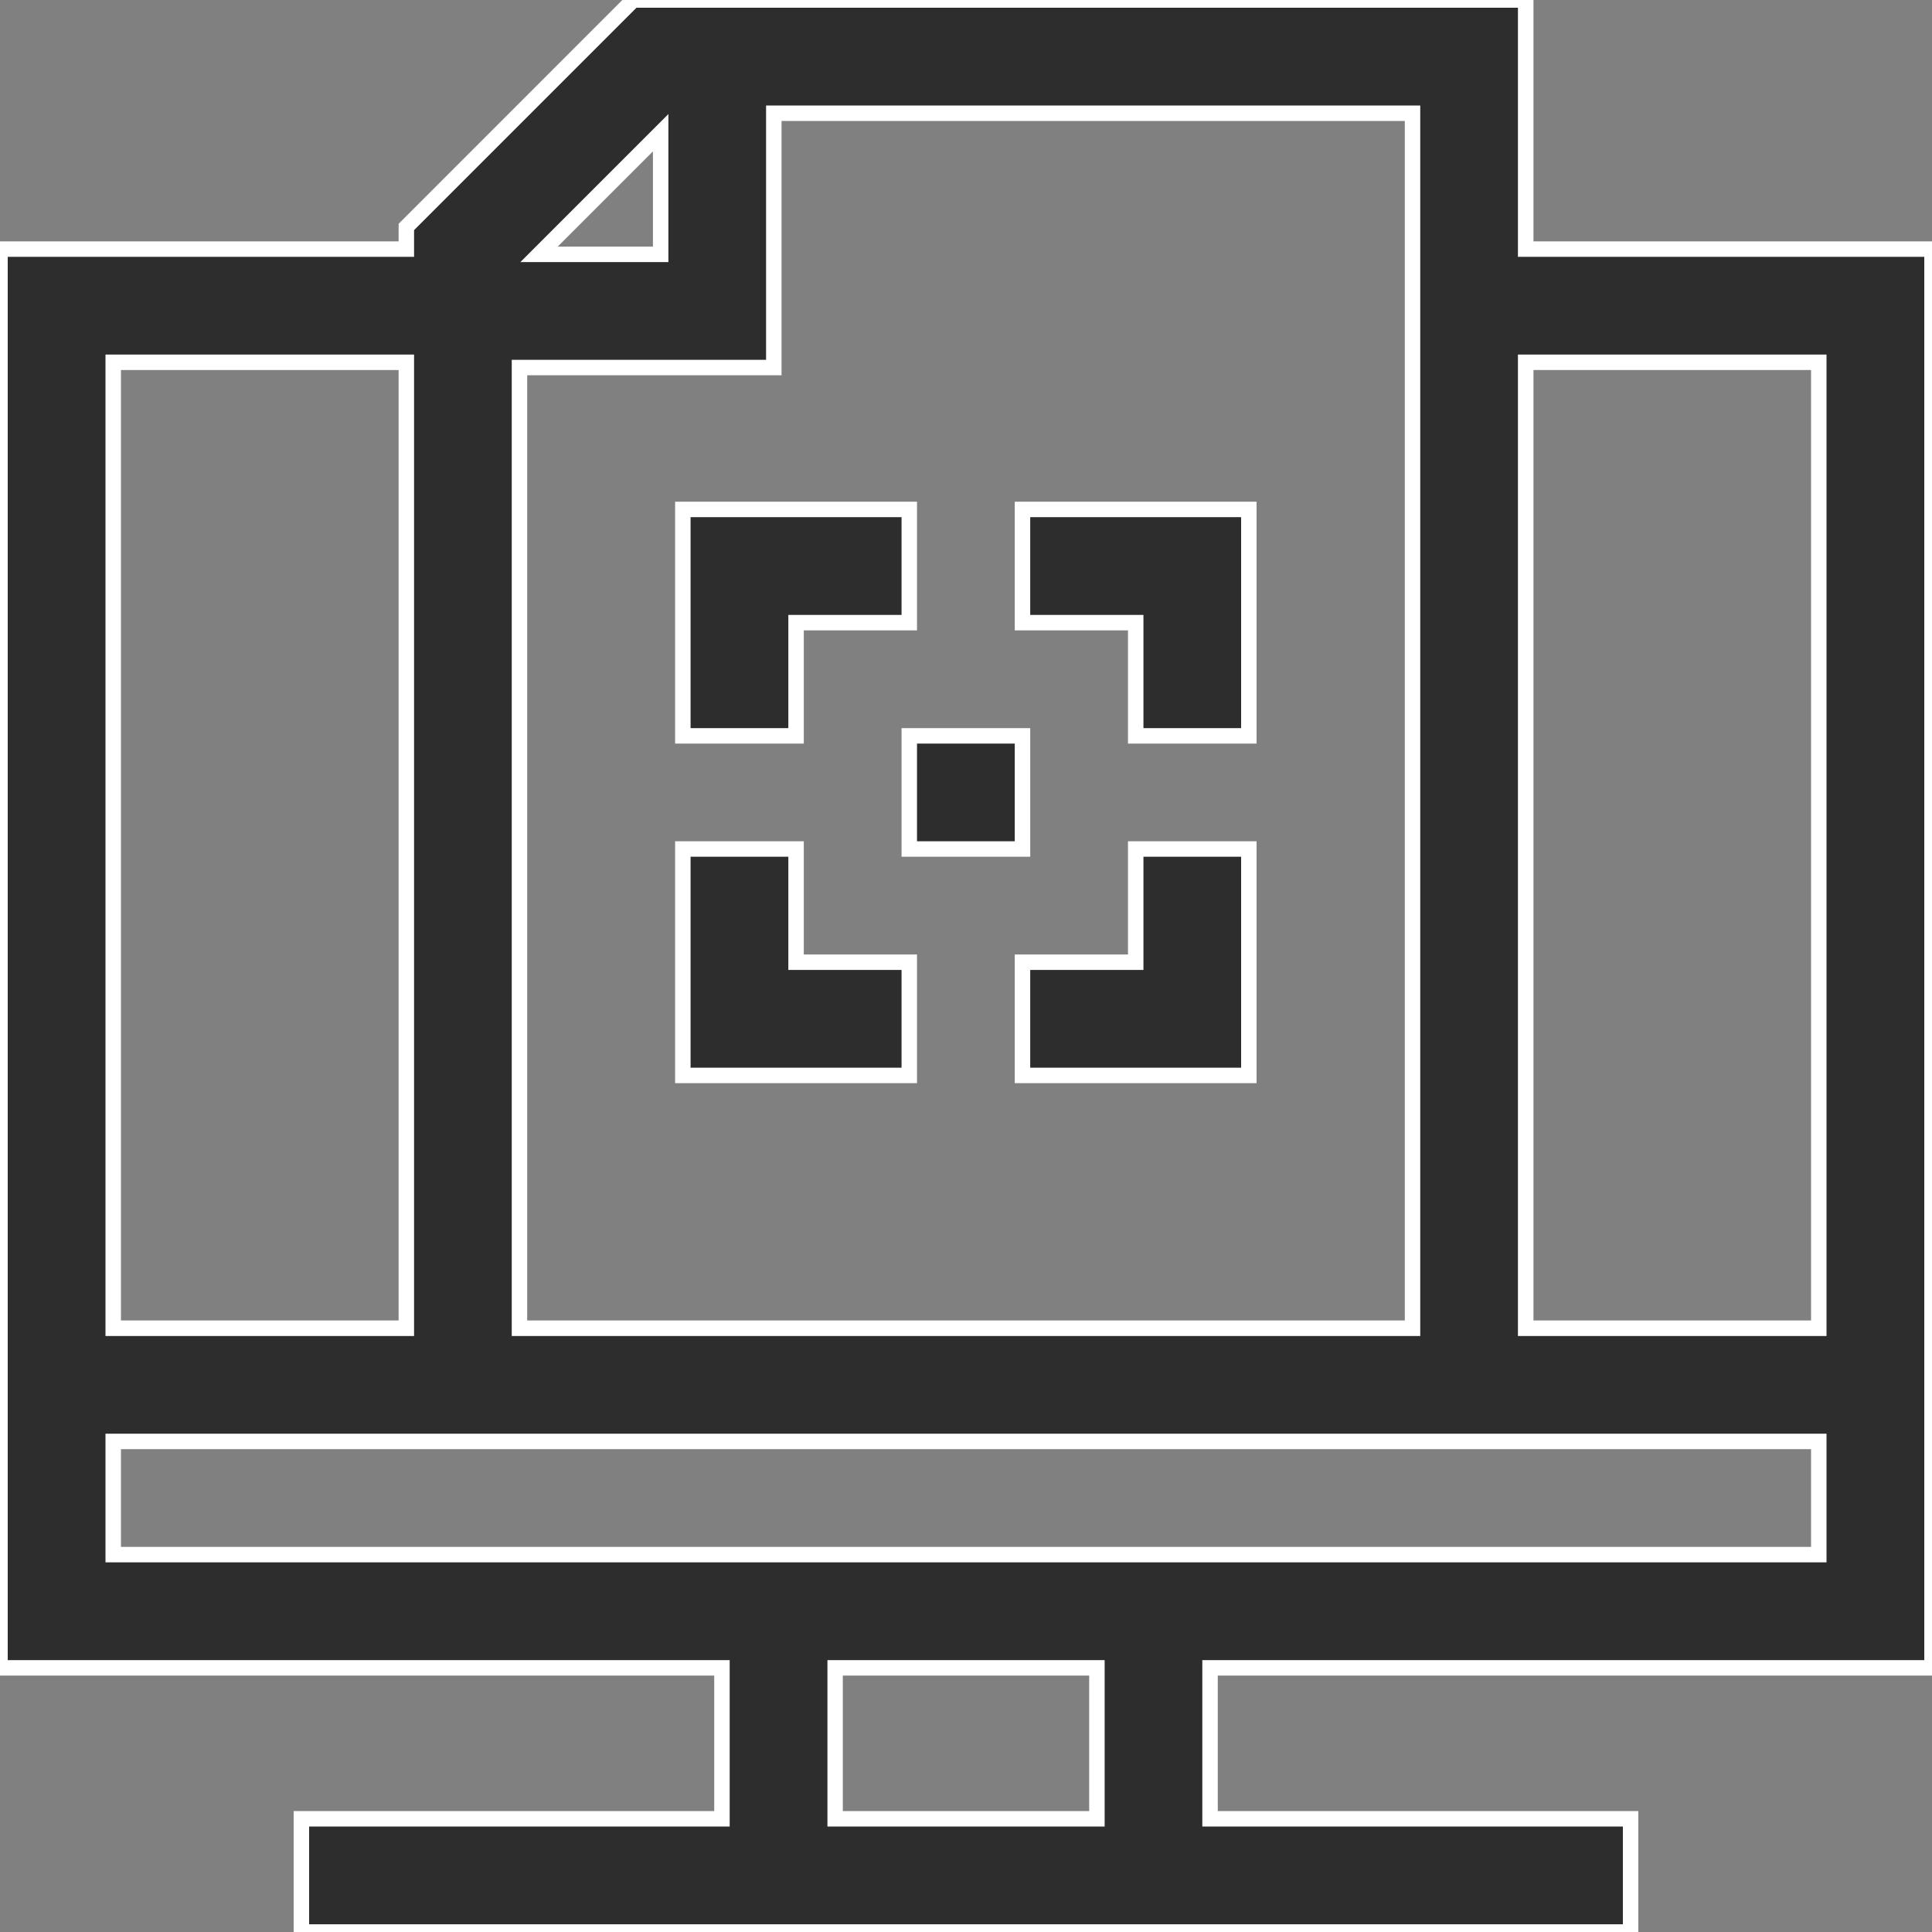
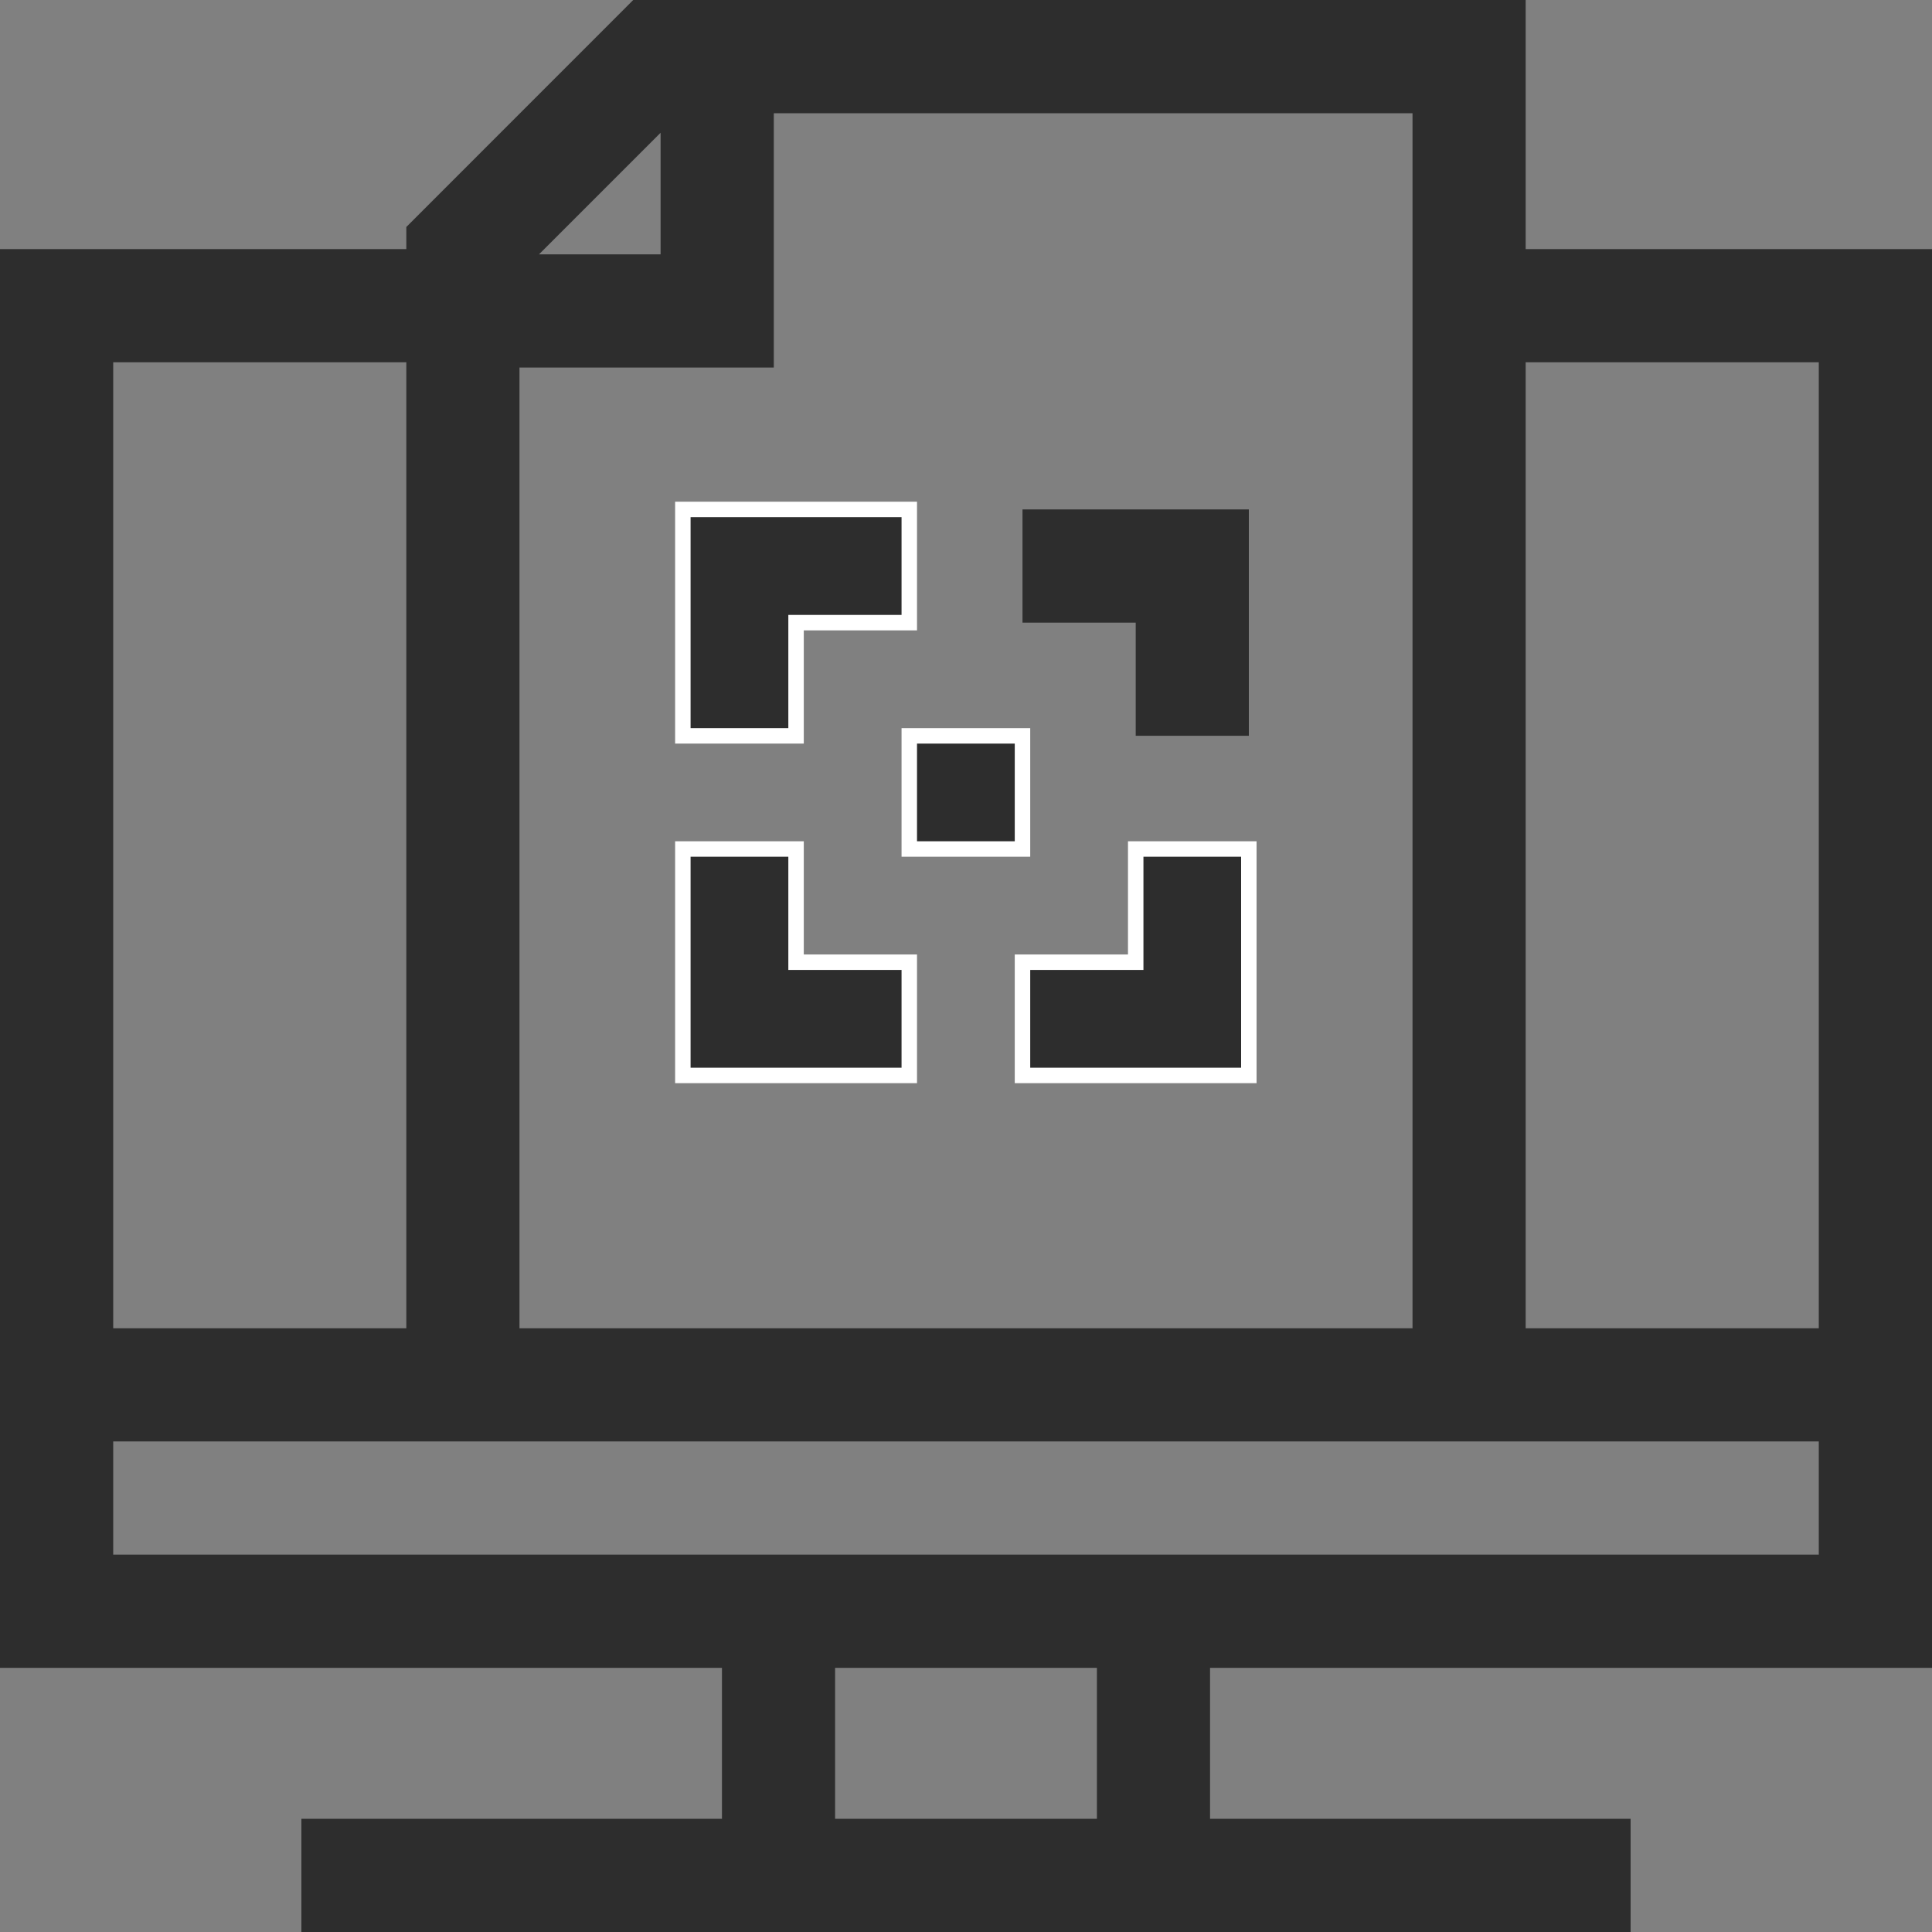
<svg xmlns="http://www.w3.org/2000/svg" width="25" height="25" viewBox="0 0 25 25" fill="none">
  <rect x="0" y="0" width="25" height="25" fill="#808080" stroke="none" />
  <g clip-path="url(#clip0_17_102)">
    <path d="M25 21.582V3.223H19.742V0H8.194L5.258 2.937V3.223H0V21.582H9.342V23.535H3.9V25H21.1V23.535H15.658V21.582H25ZM23.535 4.688V17.188H19.742V4.688H23.535ZM18.278 17.188H6.722V4.756H10.013V1.465H18.278L18.278 17.188ZM8.548 1.718V3.291H6.975L8.548 1.718ZM5.258 4.688V17.188H1.465V4.688H5.258ZM1.465 18.652H23.535V20.117H1.465V18.652ZM14.194 23.535H10.806V21.582H14.194V23.535Z" fill="#2D2D2D" />
-     <path fill-rule="evenodd" clip-rule="evenodd" d="M8.153 -0.1H19.843V3.123H25.1V21.682H15.758V23.435H21.2V25.1H3.8V23.435H9.242V21.682H-0.1V3.123H5.158V2.896L8.153 -0.1ZM8.236 0.1L5.358 2.978V3.323H0.1V21.482H9.442V23.635H4V24.9H21V23.635H15.558V21.482H24.9V3.323H19.642V0.1H8.236ZM9.913 1.365H18.378L18.378 17.288H6.622V4.656H9.913V1.365ZM10.113 1.565V4.856H6.822V17.087H18.178L18.178 1.565H10.113ZM8.649 1.476V3.391H6.734L8.649 1.476ZM7.217 3.191H8.449V1.959L7.217 3.191ZM1.365 4.588H5.358V17.288H1.365V4.588ZM1.565 4.788V17.087H5.158V4.788H1.565ZM19.642 4.588H23.635V17.288H19.642V4.588ZM19.843 4.788V17.087H23.435V4.788H19.843ZM1.365 18.552H23.635V20.217H1.365V18.552ZM1.565 18.752V20.017H23.435V18.752H1.565ZM10.707 21.482H14.294V23.635H10.707V21.482ZM10.906 21.682V23.435H14.094V21.682H10.906Z" fill="white" />
    <path d="M11.766 9.521H13.231V10.986H11.766V9.521Z" fill="#2D2D2D" />
    <path fill-rule="evenodd" clip-rule="evenodd" d="M11.666 9.422H13.331V11.086H11.666V9.422ZM11.866 9.622V10.886H13.131V9.622H11.866Z" fill="white" />
    <path d="M14.696 9.521H16.16V6.592H13.231V8.057H14.696V9.521Z" fill="#2D2D2D" />
-     <path fill-rule="evenodd" clip-rule="evenodd" d="M13.131 6.492H16.26V9.622H14.596V8.157H13.131V6.492ZM13.331 6.692V7.957H14.796V9.422H16.06V6.692H13.331Z" fill="white" />
    <path d="M8.836 9.521H10.301V8.057H11.766V6.592H8.836V9.521Z" fill="#2D2D2D" />
    <path fill-rule="evenodd" clip-rule="evenodd" d="M8.736 6.492H11.866V8.157H10.401V9.622H8.736V6.492ZM8.936 6.692V9.422H10.201V7.957H11.666V6.692H8.936Z" fill="white" />
    <path d="M10.301 10.986H8.836V13.916H11.766V12.451H10.301V10.986Z" fill="#2D2D2D" />
    <path fill-rule="evenodd" clip-rule="evenodd" d="M8.736 10.886H10.401V12.351H11.866V14.016H8.736V10.886ZM8.936 11.086V13.816H11.666V12.551H10.201V11.086H8.936Z" fill="white" />
    <path d="M14.696 12.451H13.231V13.916H16.16V10.986H14.696V12.451Z" fill="#2D2D2D" />
    <path fill-rule="evenodd" clip-rule="evenodd" d="M14.596 10.886H16.26V14.016H13.131V12.351H14.596V10.886ZM14.796 11.086V12.551H13.331V13.816H16.06V11.086H14.796Z" fill="white" />
  </g>
  <defs>
    <clipPath id="clip0_17_102">
      <rect width="25" height="25" fill="white" />
    </clipPath>
  </defs>
</svg>